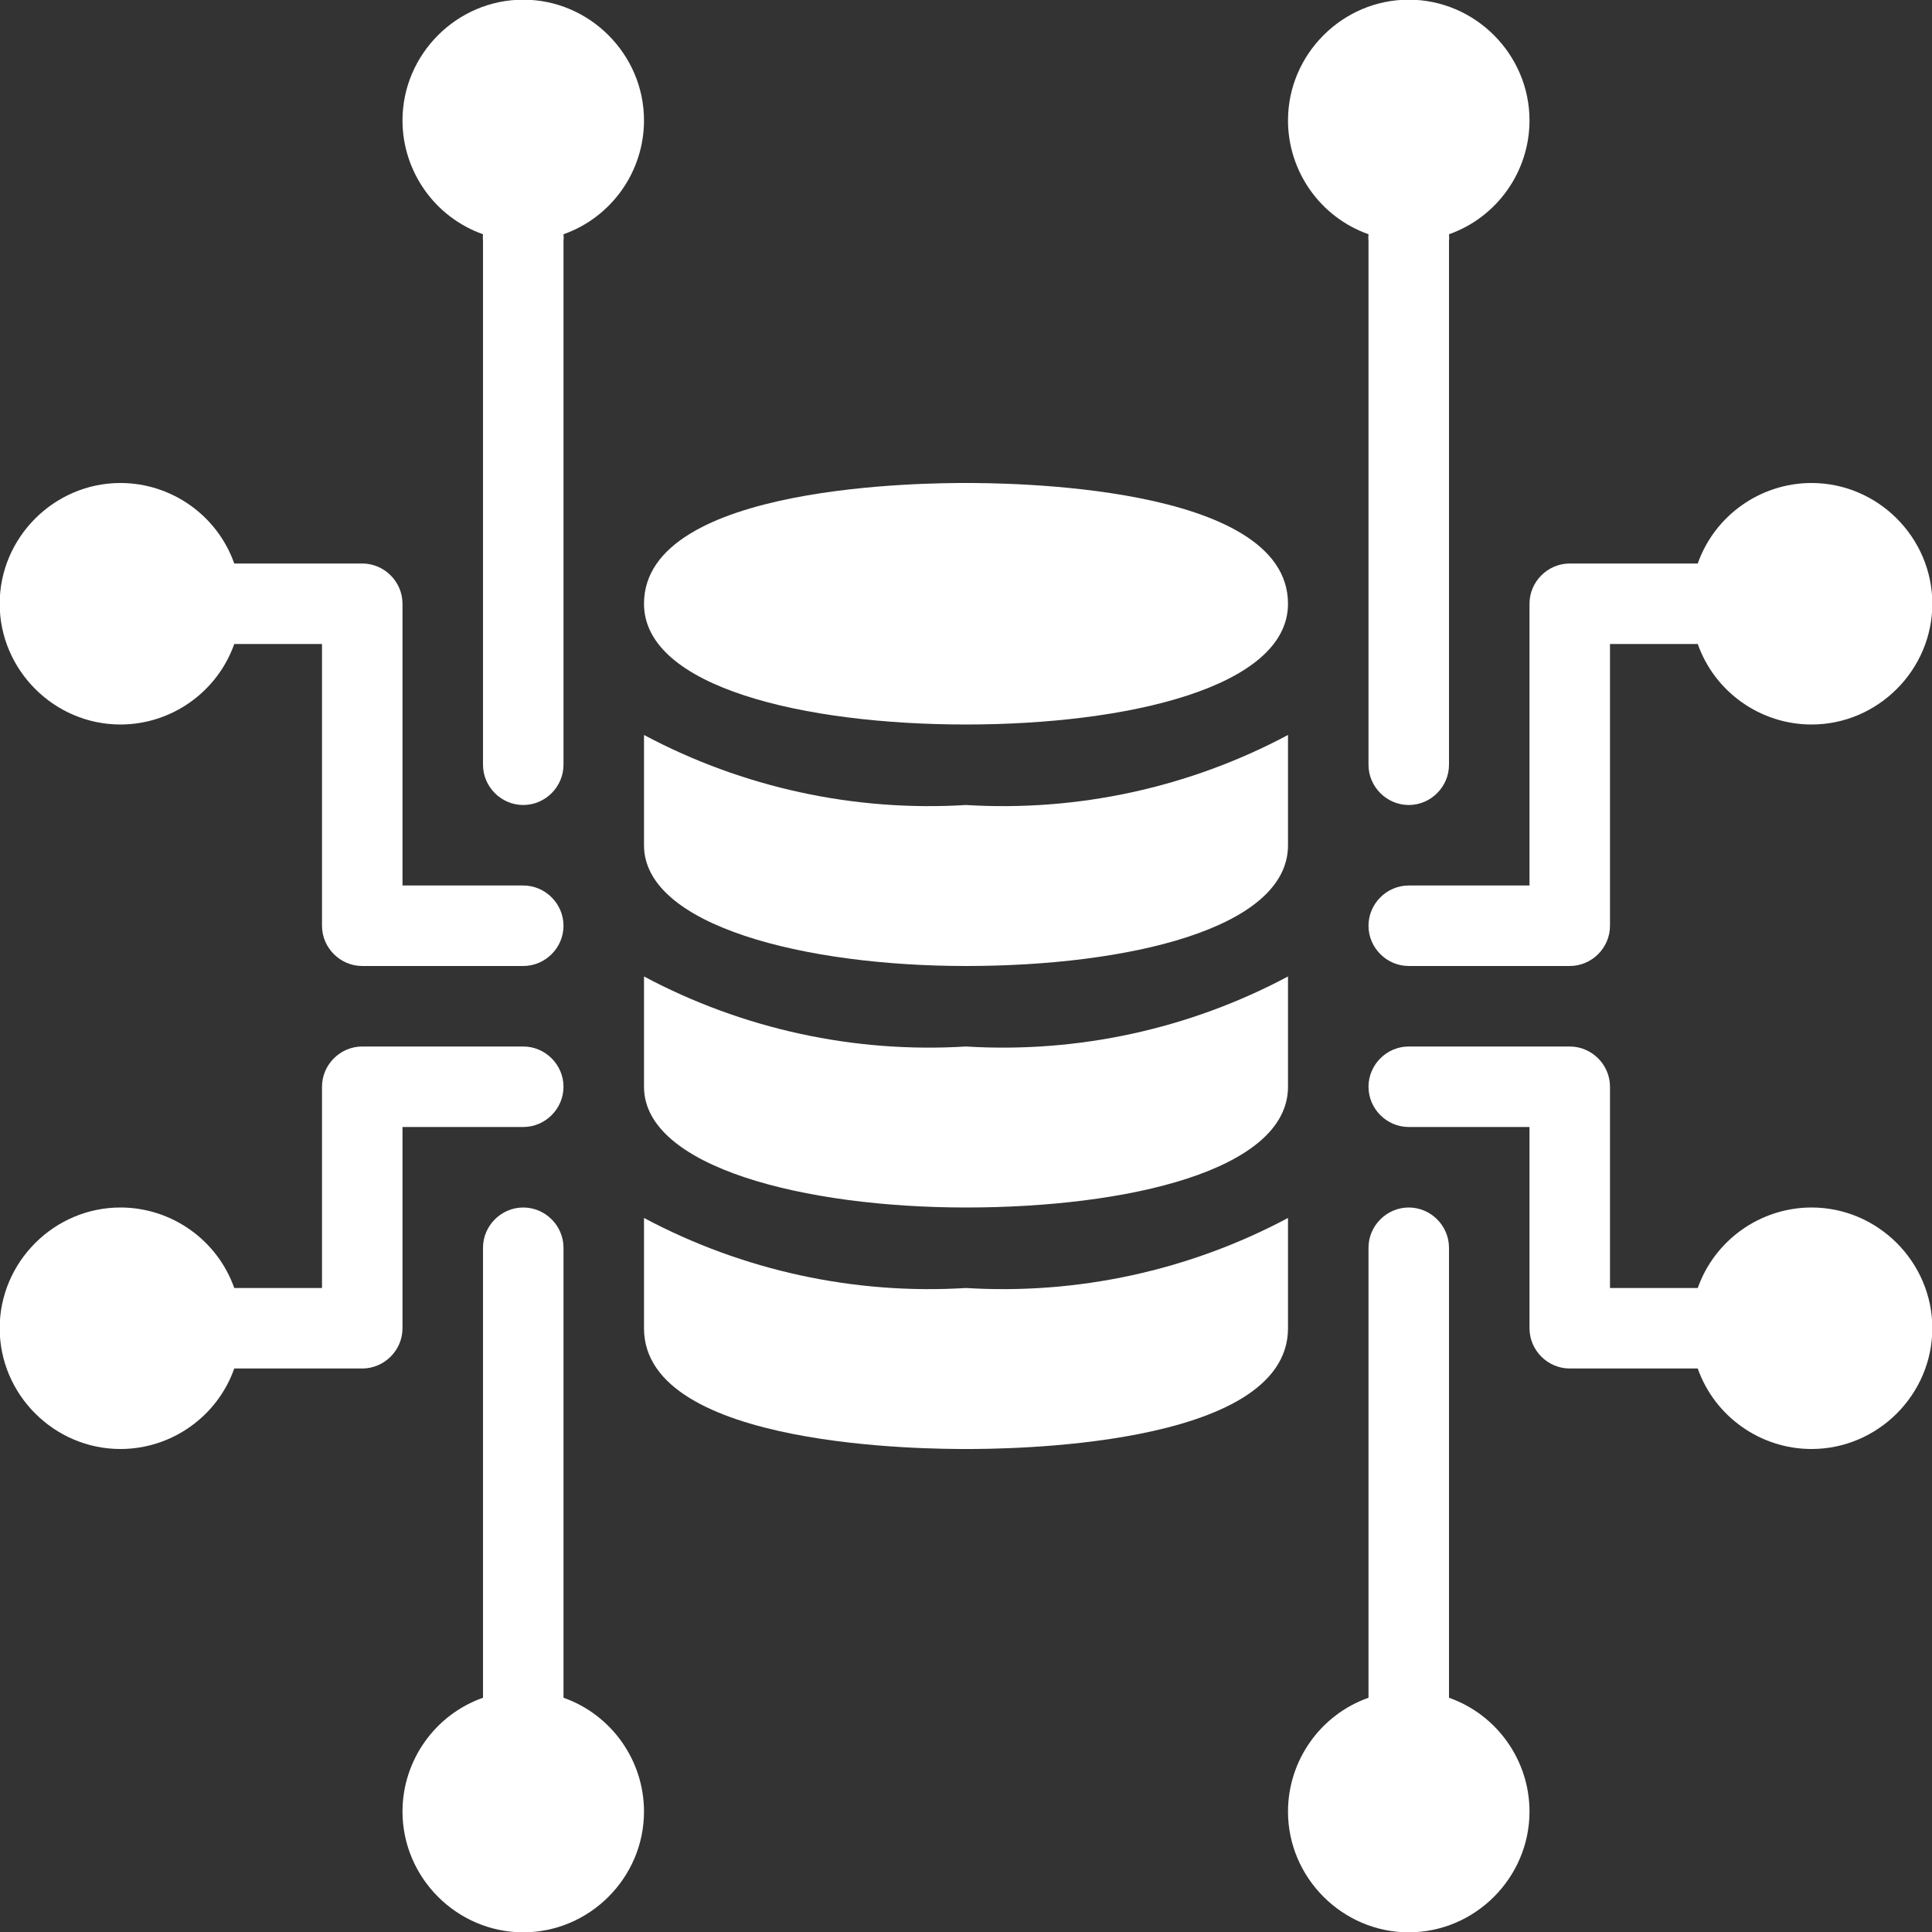
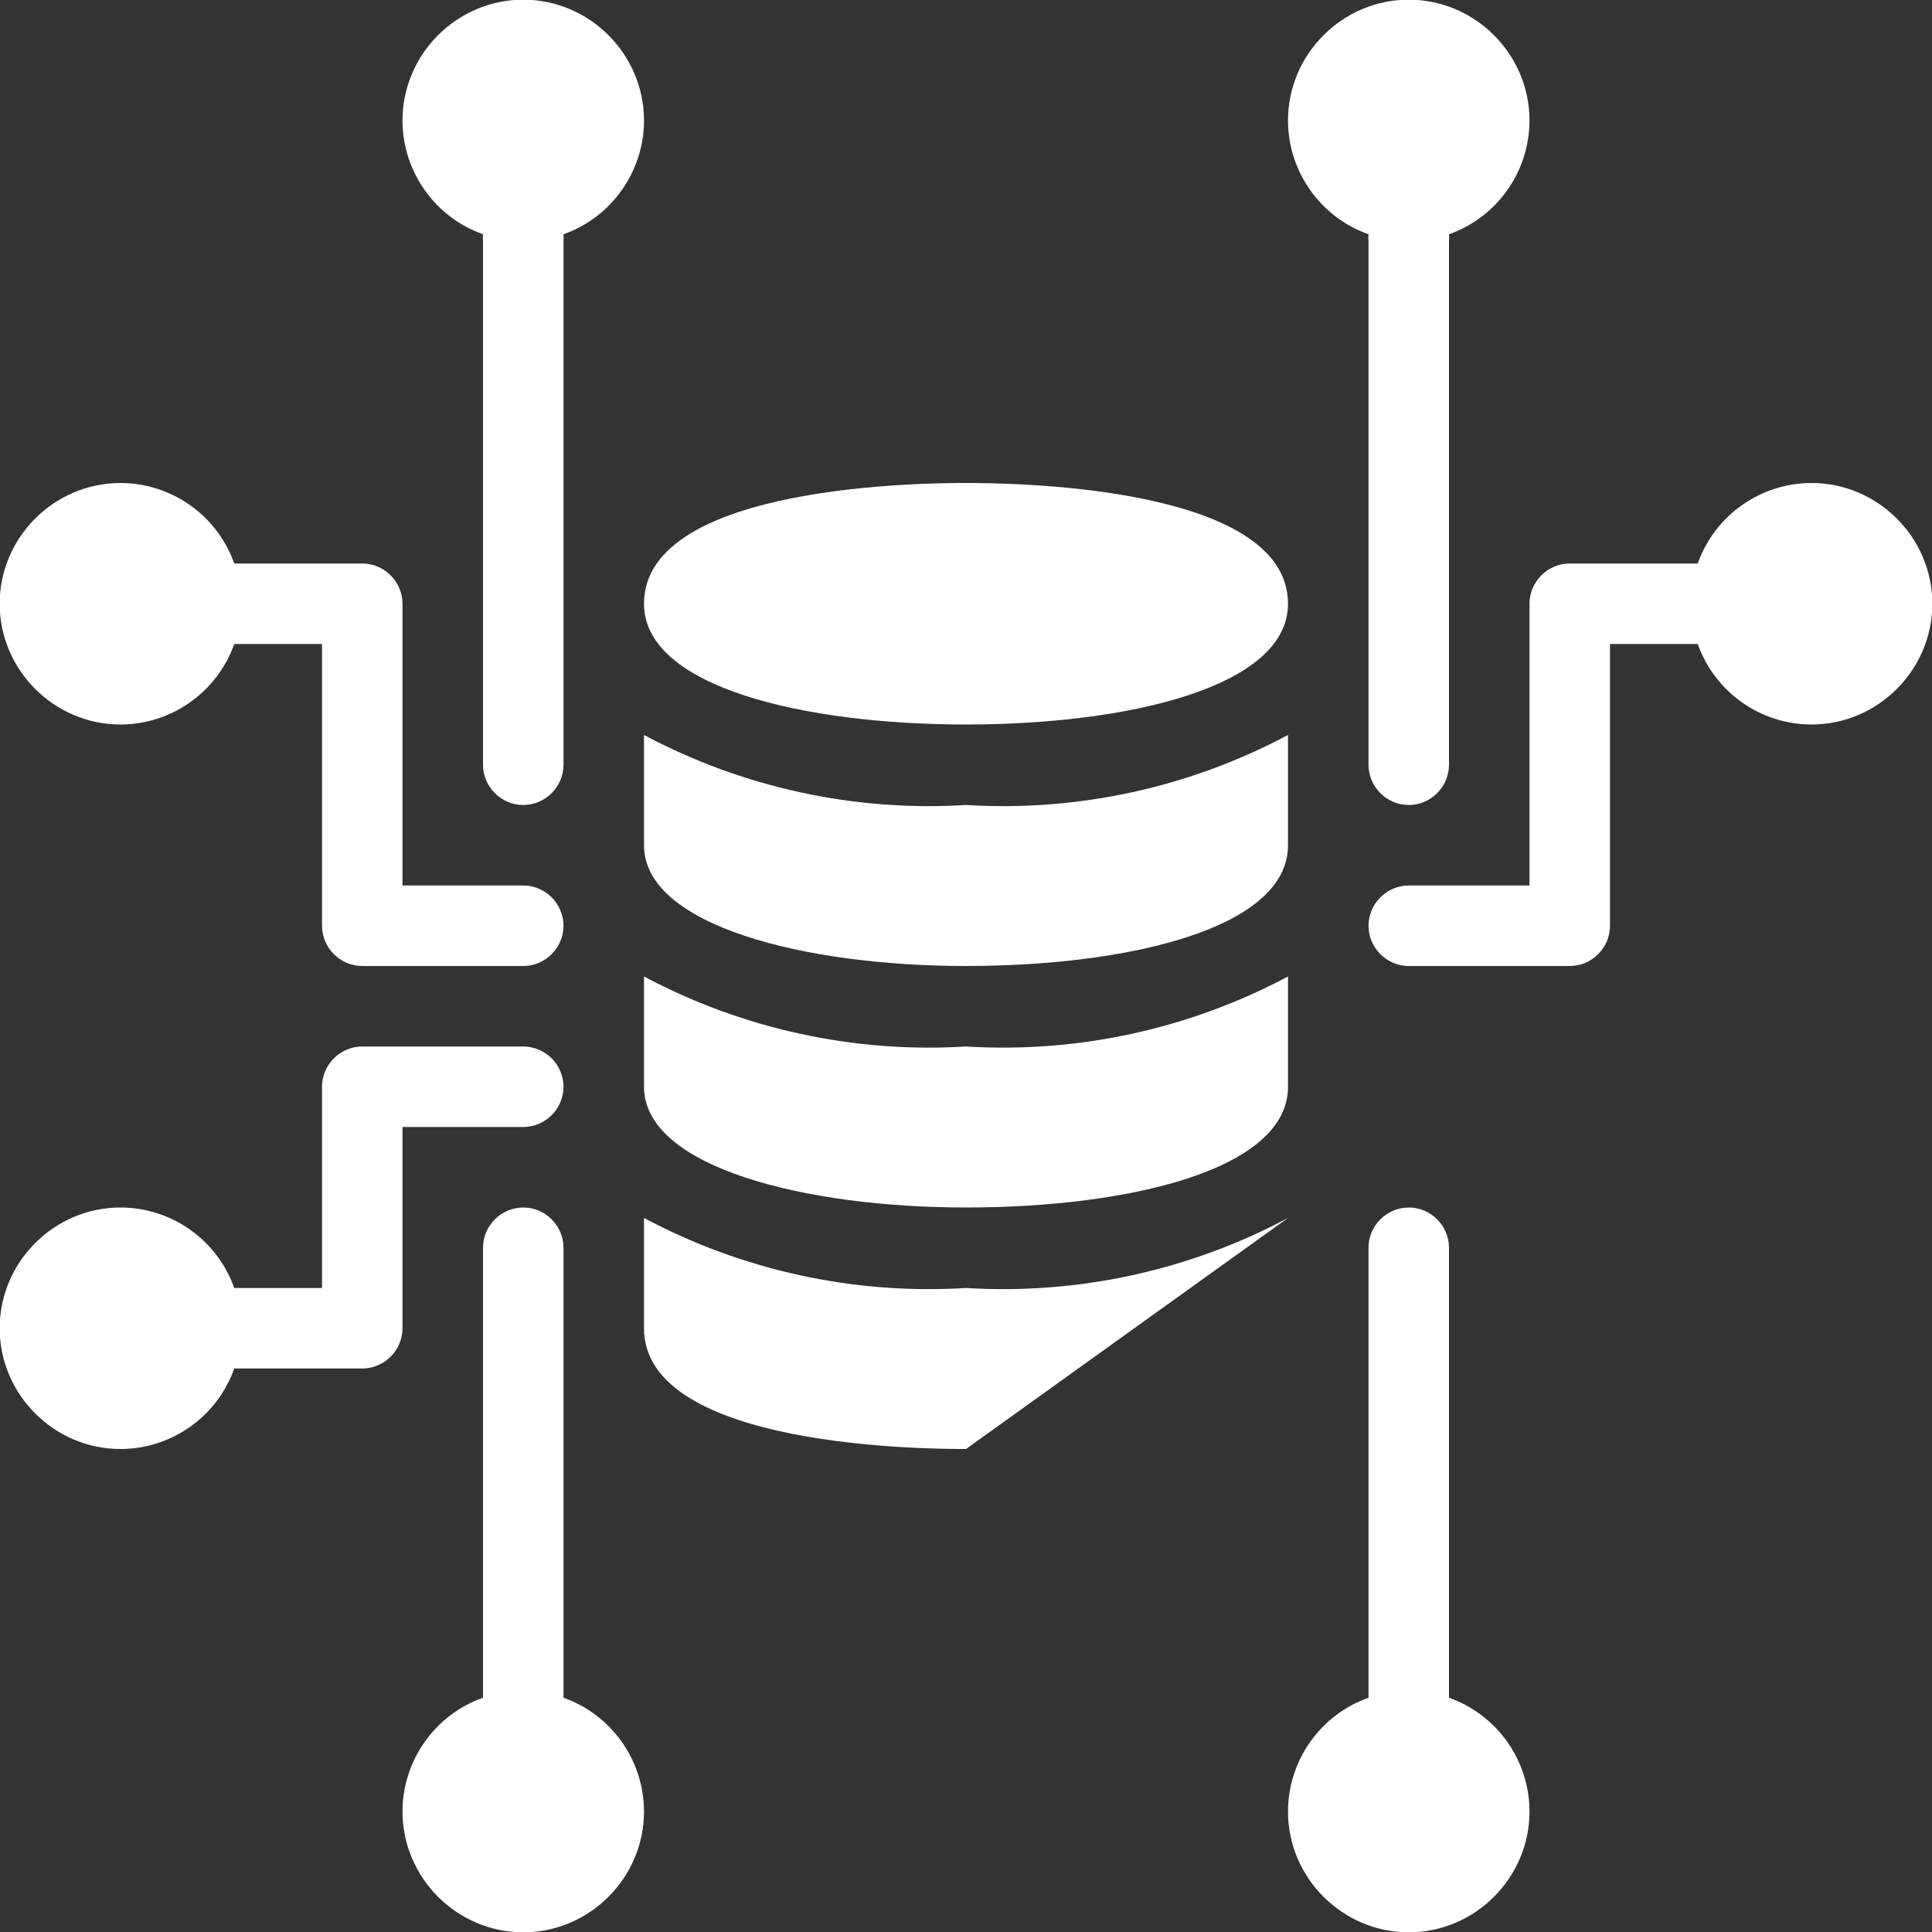
<svg xmlns="http://www.w3.org/2000/svg" width="100%" height="100%" viewBox="0 0 24 24" xml:space="preserve" style="fill-rule:evenodd;clip-rule:evenodd;stroke-linejoin:round;stroke-miterlimit:2;">
  <rect x="0" y="0" width="24" height="24" fill="#333333" stroke="none" />
  <path d="M16,9.13C14.773,9.784 13.388,10.085 12,10C10.612,10.085 9.227,9.784 8,9.13L8,10.5C8,11.5 10,12 12,12C14,12 16,11.54 16,10.5L16,9.13Z" style="fill:white;fill-rule:nonzero;" />
  <path d="M8,12.13L8,13.5C8,14.5 10,15 12,15C14,15 16,14.54 16,13.5L16,12.13C14.773,12.784 13.388,13.085 12,13C10.612,13.085 9.227,12.784 8,12.13Z" style="fill:white;fill-rule:nonzero;" />
  <path d="M12,9C14,9 16,8.54 16,7.5C16,6 12.41,6 12,6C11.59,6 8,6 8,7.5C8,8.54 10,9 12,9Z" style="fill:white;fill-rule:nonzero;" />
-   <path d="M16,15.13C14.773,15.784 13.388,16.085 12,16C10.612,16.085 9.227,15.784 8,15.13L8,16.5C8,18 11.59,18 12,18C12.41,18 16,18 16,16.5L16,15.13Z" style="fill:white;fill-rule:nonzero;" />
+   <path d="M16,15.13C14.773,15.784 13.388,16.085 12,16C10.612,16.085 9.227,15.784 8,15.13L8,16.5C8,18 11.59,18 12,18L16,15.13Z" style="fill:white;fill-rule:nonzero;" />
  <path d="M17,2.91C16.997,2.94 16.997,2.97 17,3L17,9.5C17,9.774 17.226,10 17.5,10C17.774,10 18,9.774 18,9.5L18,3C18.003,2.97 18.003,2.94 18,2.91C18.598,2.699 19,2.13 19,1.496C19,0.673 18.323,-0.004 17.5,-0.004C16.677,-0.004 16,0.673 16,1.496C16,2.13 16.402,2.699 17,2.91Z" style="fill:white;fill-rule:nonzero;" />
-   <path d="M22.5,15C21.867,15.002 21.301,15.404 21.09,16L20,16L20,13.5C20,13.226 19.774,13 19.5,13L17.5,13C17.226,13 17,13.226 17,13.5C17,13.774 17.226,14 17.5,14L19,14L19,16.5C19,16.774 19.226,17 19.5,17L21.09,17C21.301,17.598 21.87,18 22.504,18C23.327,18 24.004,17.323 24.004,16.5C24.004,15.677 23.327,15 22.504,15C22.503,15 22.501,15 22.5,15Z" style="fill:white;fill-rule:nonzero;" />
  <path d="M18,21.09L18,15.5C18,15.226 17.774,15 17.5,15C17.226,15 17,15.226 17,15.5L17,21.09C16.402,21.301 16,21.87 16,22.504C16,23.327 16.677,24.004 17.5,24.004C18.323,24.004 19,23.327 19,22.504C19,21.87 18.598,21.301 18,21.09Z" style="fill:white;fill-rule:nonzero;" />
  <path d="M6,2.91C5.997,2.94 5.997,2.97 6,3L6,9.5C6,9.774 6.226,10 6.5,10C6.774,10 7,9.774 7,9.5L7,3C7.003,2.97 7.003,2.94 7,2.91C7.598,2.699 8,2.13 8,1.496C8,0.673 7.323,-0.004 6.5,-0.004C5.677,-0.004 5,0.673 5,1.496C5,2.13 5.402,2.699 6,2.91Z" style="fill:white;fill-rule:nonzero;" />
  <path d="M1.5,9C2.133,8.998 2.699,8.596 2.91,8L4,8L4,11.5C4,11.774 4.226,12 4.5,12L6.5,12C6.774,12 7,11.774 7,11.5C7,11.226 6.774,11 6.5,11L5,11L5,7.5C5,7.226 4.774,7 4.5,7L2.91,7C2.699,6.402 2.13,6 1.496,6C0.673,6 -0.004,6.677 -0.004,7.5C-0.004,8.323 0.673,9 1.496,9C1.497,9 1.499,9 1.5,9Z" style="fill:white;fill-rule:nonzero;" />
  <path d="M7,21.09L7,15.5C7,15.226 6.774,15 6.5,15C6.226,15 6,15.226 6,15.5L6,21.09C5.402,21.301 5,21.87 5,22.504C5,23.327 5.677,24.004 6.5,24.004C7.323,24.004 8,23.327 8,22.504C8,21.87 7.598,21.301 7,21.09Z" style="fill:white;fill-rule:nonzero;" />
  <path d="M19,11L17.5,11C17.226,11 17,11.226 17,11.5C17,11.774 17.226,12 17.5,12L19.5,12C19.774,12 20,11.774 20,11.5L20,8L21.09,8C21.301,8.598 21.87,9 22.504,9C23.327,9 24.004,8.323 24.004,7.5C24.004,6.677 23.327,6 22.504,6C21.87,6 21.301,6.402 21.09,7L19.5,7C19.226,7 19,7.226 19,7.5L19,11Z" style="fill:white;fill-rule:nonzero;" />
  <path d="M5,14L6.5,14C6.774,14 7,13.774 7,13.5C7,13.226 6.774,13 6.5,13L4.5,13C4.226,13 4,13.226 4,13.5L4,16L2.91,16C2.699,15.402 2.13,15 1.496,15C0.673,15 -0.004,15.677 -0.004,16.5C-0.004,17.323 0.673,18 1.496,18C2.13,18 2.699,17.598 2.91,17L4.5,17C4.774,17 5,16.774 5,16.5L5,14Z" style="fill:white;fill-rule:nonzero;" />
</svg>